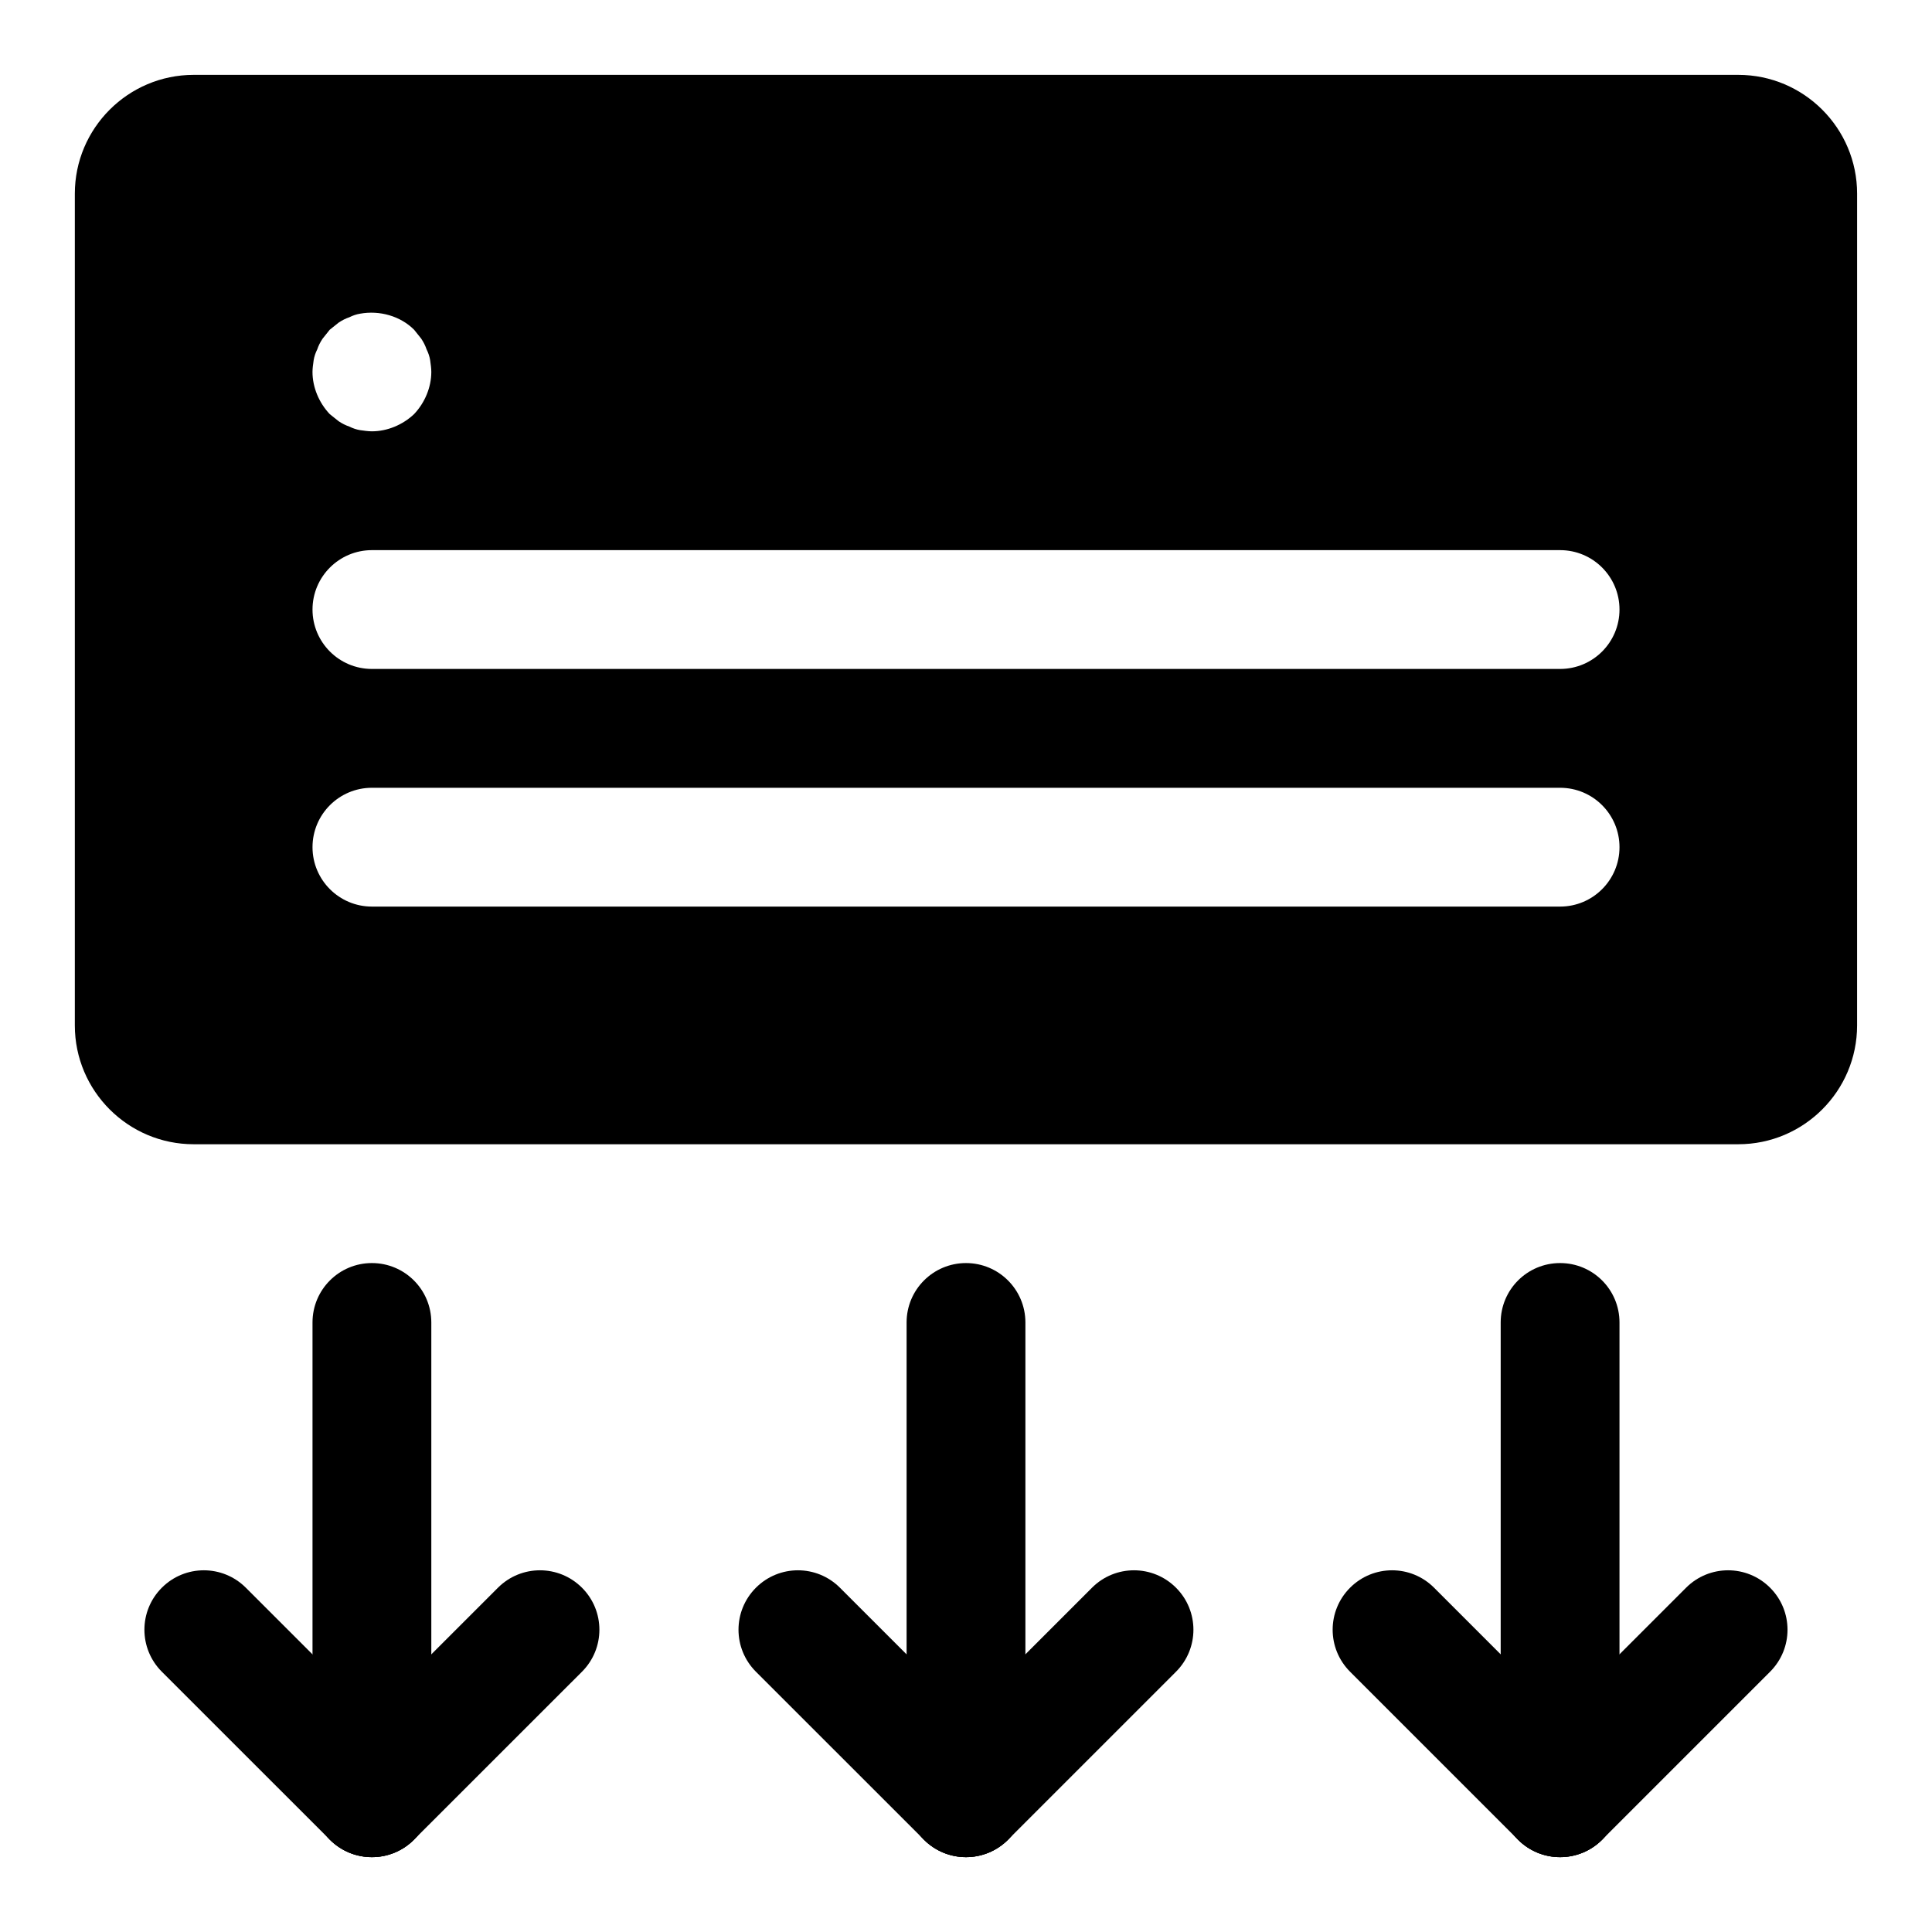
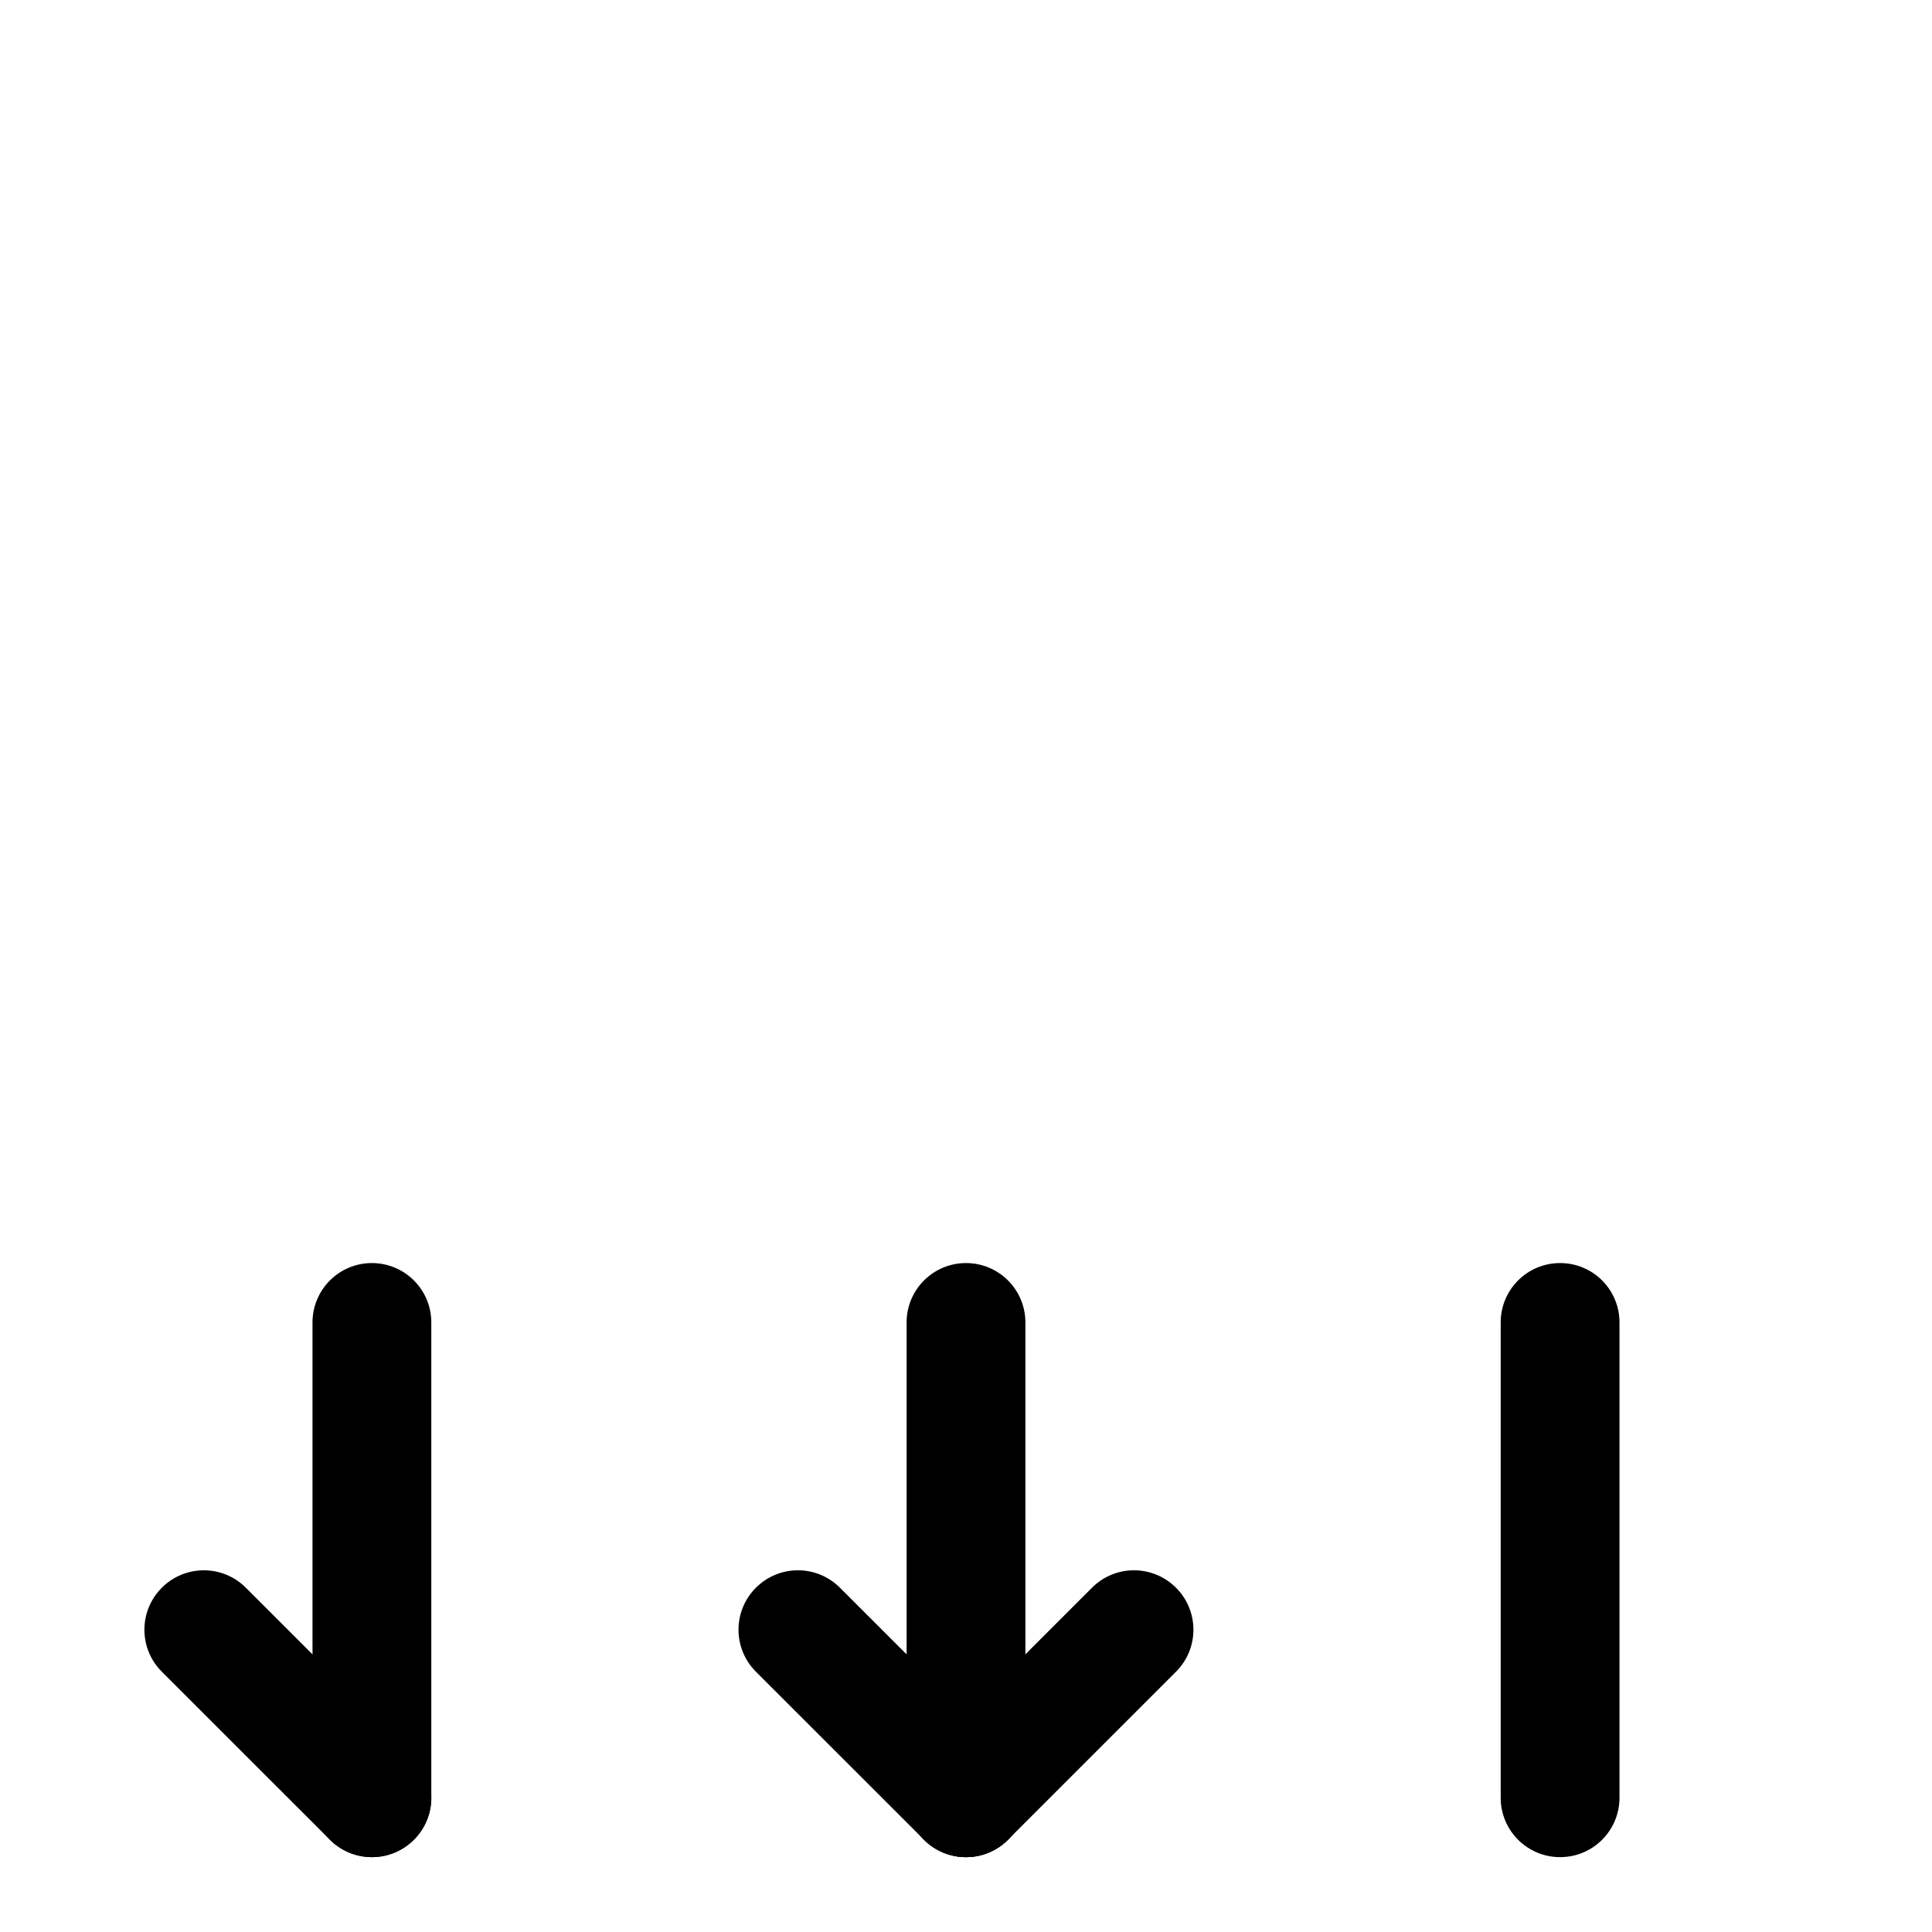
<svg xmlns="http://www.w3.org/2000/svg" fill="#000000" width="800px" height="800px" version="1.1" viewBox="144 144 512 512">
  <g>
-     <path d="m604.67 163.84h-409.35c-17.363 0-31.488 14.125-31.488 31.488v220.42c0 17.367 14.121 31.488 31.488 31.488h409.34c17.367 0 31.488-14.121 31.488-31.488l0.004-220.42c0-17.363-14.125-31.488-31.488-31.488zm-377.54 75.574c0.156-0.945 0.473-1.891 0.945-2.832 0.312-0.949 0.785-1.891 1.418-2.836 0.629-0.789 1.258-1.574 1.891-2.363 0.789-0.629 1.574-1.258 2.363-1.891 0.941-0.629 1.883-1.102 2.828-1.414 0.945-0.473 1.891-0.789 2.836-0.945 5.195-0.945 10.707 0.629 14.328 4.25 0.629 0.789 1.258 1.574 1.891 2.363 0.625 0.945 1.098 1.887 1.414 2.832 0.473 0.945 0.785 1.891 0.945 2.836 0.156 1.102 0.312 2.203 0.312 3.148 0 4.094-1.73 8.188-4.566 11.18-2.988 2.832-7.082 4.562-11.176 4.562-0.945 0-2.047-0.156-3.148-0.312-0.945-0.16-1.891-0.473-2.836-0.945-0.945-0.316-1.887-0.789-2.832-1.418-0.789-0.629-1.574-1.258-2.363-1.891-2.832-2.988-4.566-7.082-4.566-11.176 0-0.945 0.16-2.047 0.316-3.148zm330.31 144.84h-314.88c-8.691 0-15.742-7.055-15.742-15.742 0-8.691 7.055-15.742 15.742-15.742h314.88c8.707 0 15.742 7.055 15.742 15.742s-7.039 15.742-15.746 15.742zm0-62.977h-314.88c-8.691 0-15.742-7.055-15.742-15.742 0-8.691 7.055-15.742 15.742-15.742h314.88c8.707 0 15.742 7.055 15.742 15.742 0 8.691-7.039 15.742-15.746 15.742z" />
    <path d="m400 636.16c-8.691 0-15.742-7.039-15.742-15.742v-125.95c0-8.707 7.055-15.742 15.742-15.742 8.691 0 15.742 7.039 15.742 15.742v125.95c0 8.703-7.055 15.742-15.742 15.742z" />
    <path d="m400 636.16c-4.031 0-8.062-1.543-11.133-4.613-6.156-6.156-6.156-16.105 0-22.262l44.523-44.523c6.156-6.156 16.105-6.156 22.262 0s6.156 16.105 0 22.262l-44.523 44.523c-3.07 3.07-7.102 4.613-11.129 4.613z" />
    <path d="m400 636.16c-4.031 0-8.062-1.543-11.133-4.613l-44.539-44.523c-6.156-6.156-6.156-16.105 0-22.262s16.105-6.156 22.262 0l44.539 44.523c6.156 6.156 6.156 16.105 0 22.262-3.07 3.07-7.102 4.613-11.129 4.613z" />
    <path d="m557.44 636.16c-8.707 0-15.742-7.039-15.742-15.742v-125.95c0-8.707 7.039-15.742 15.742-15.742 8.707 0 15.742 7.039 15.742 15.742v125.95c0.004 8.703-7.035 15.742-15.742 15.742z" />
-     <path d="m557.44 636.16c-4.031 0-8.062-1.543-11.133-4.613-6.156-6.156-6.156-16.105 0-22.262l44.523-44.523c6.156-6.156 16.105-6.156 22.262 0s6.156 16.105 0 22.262l-44.523 44.523c-3.066 3.07-7.098 4.613-11.129 4.613z" />
-     <path d="m557.44 636.16c-4.031 0-8.062-1.543-11.133-4.613l-44.523-44.523c-6.156-6.156-6.156-16.105 0-22.262s16.105-6.156 22.262 0l44.523 44.523c6.156 6.156 6.156 16.105 0 22.262-3.066 3.07-7.098 4.613-11.129 4.613z" />
    <path d="m242.56 636.16c-8.691 0-15.742-7.039-15.742-15.742v-125.95c0-8.707 7.055-15.742 15.742-15.742 8.691 0 15.742 7.039 15.742 15.742v125.95c0 8.703-7.051 15.742-15.742 15.742z" />
-     <path d="m242.56 636.16c-4.031 0-8.062-1.543-11.133-4.613-6.156-6.156-6.156-16.105 0-22.262l44.539-44.523c6.156-6.156 16.105-6.156 22.262 0s6.156 16.105 0 22.262l-44.539 44.523c-3.07 3.07-7.098 4.613-11.129 4.613z" />
    <path d="m242.56 636.16c-4.031 0-8.062-1.543-11.133-4.613l-44.539-44.523c-6.156-6.156-6.156-16.105 0-22.262s16.105-6.156 22.262 0l44.539 44.523c6.156 6.156 6.156 16.105 0 22.262-3.07 3.07-7.098 4.613-11.129 4.613z" />
  </g>
</svg>